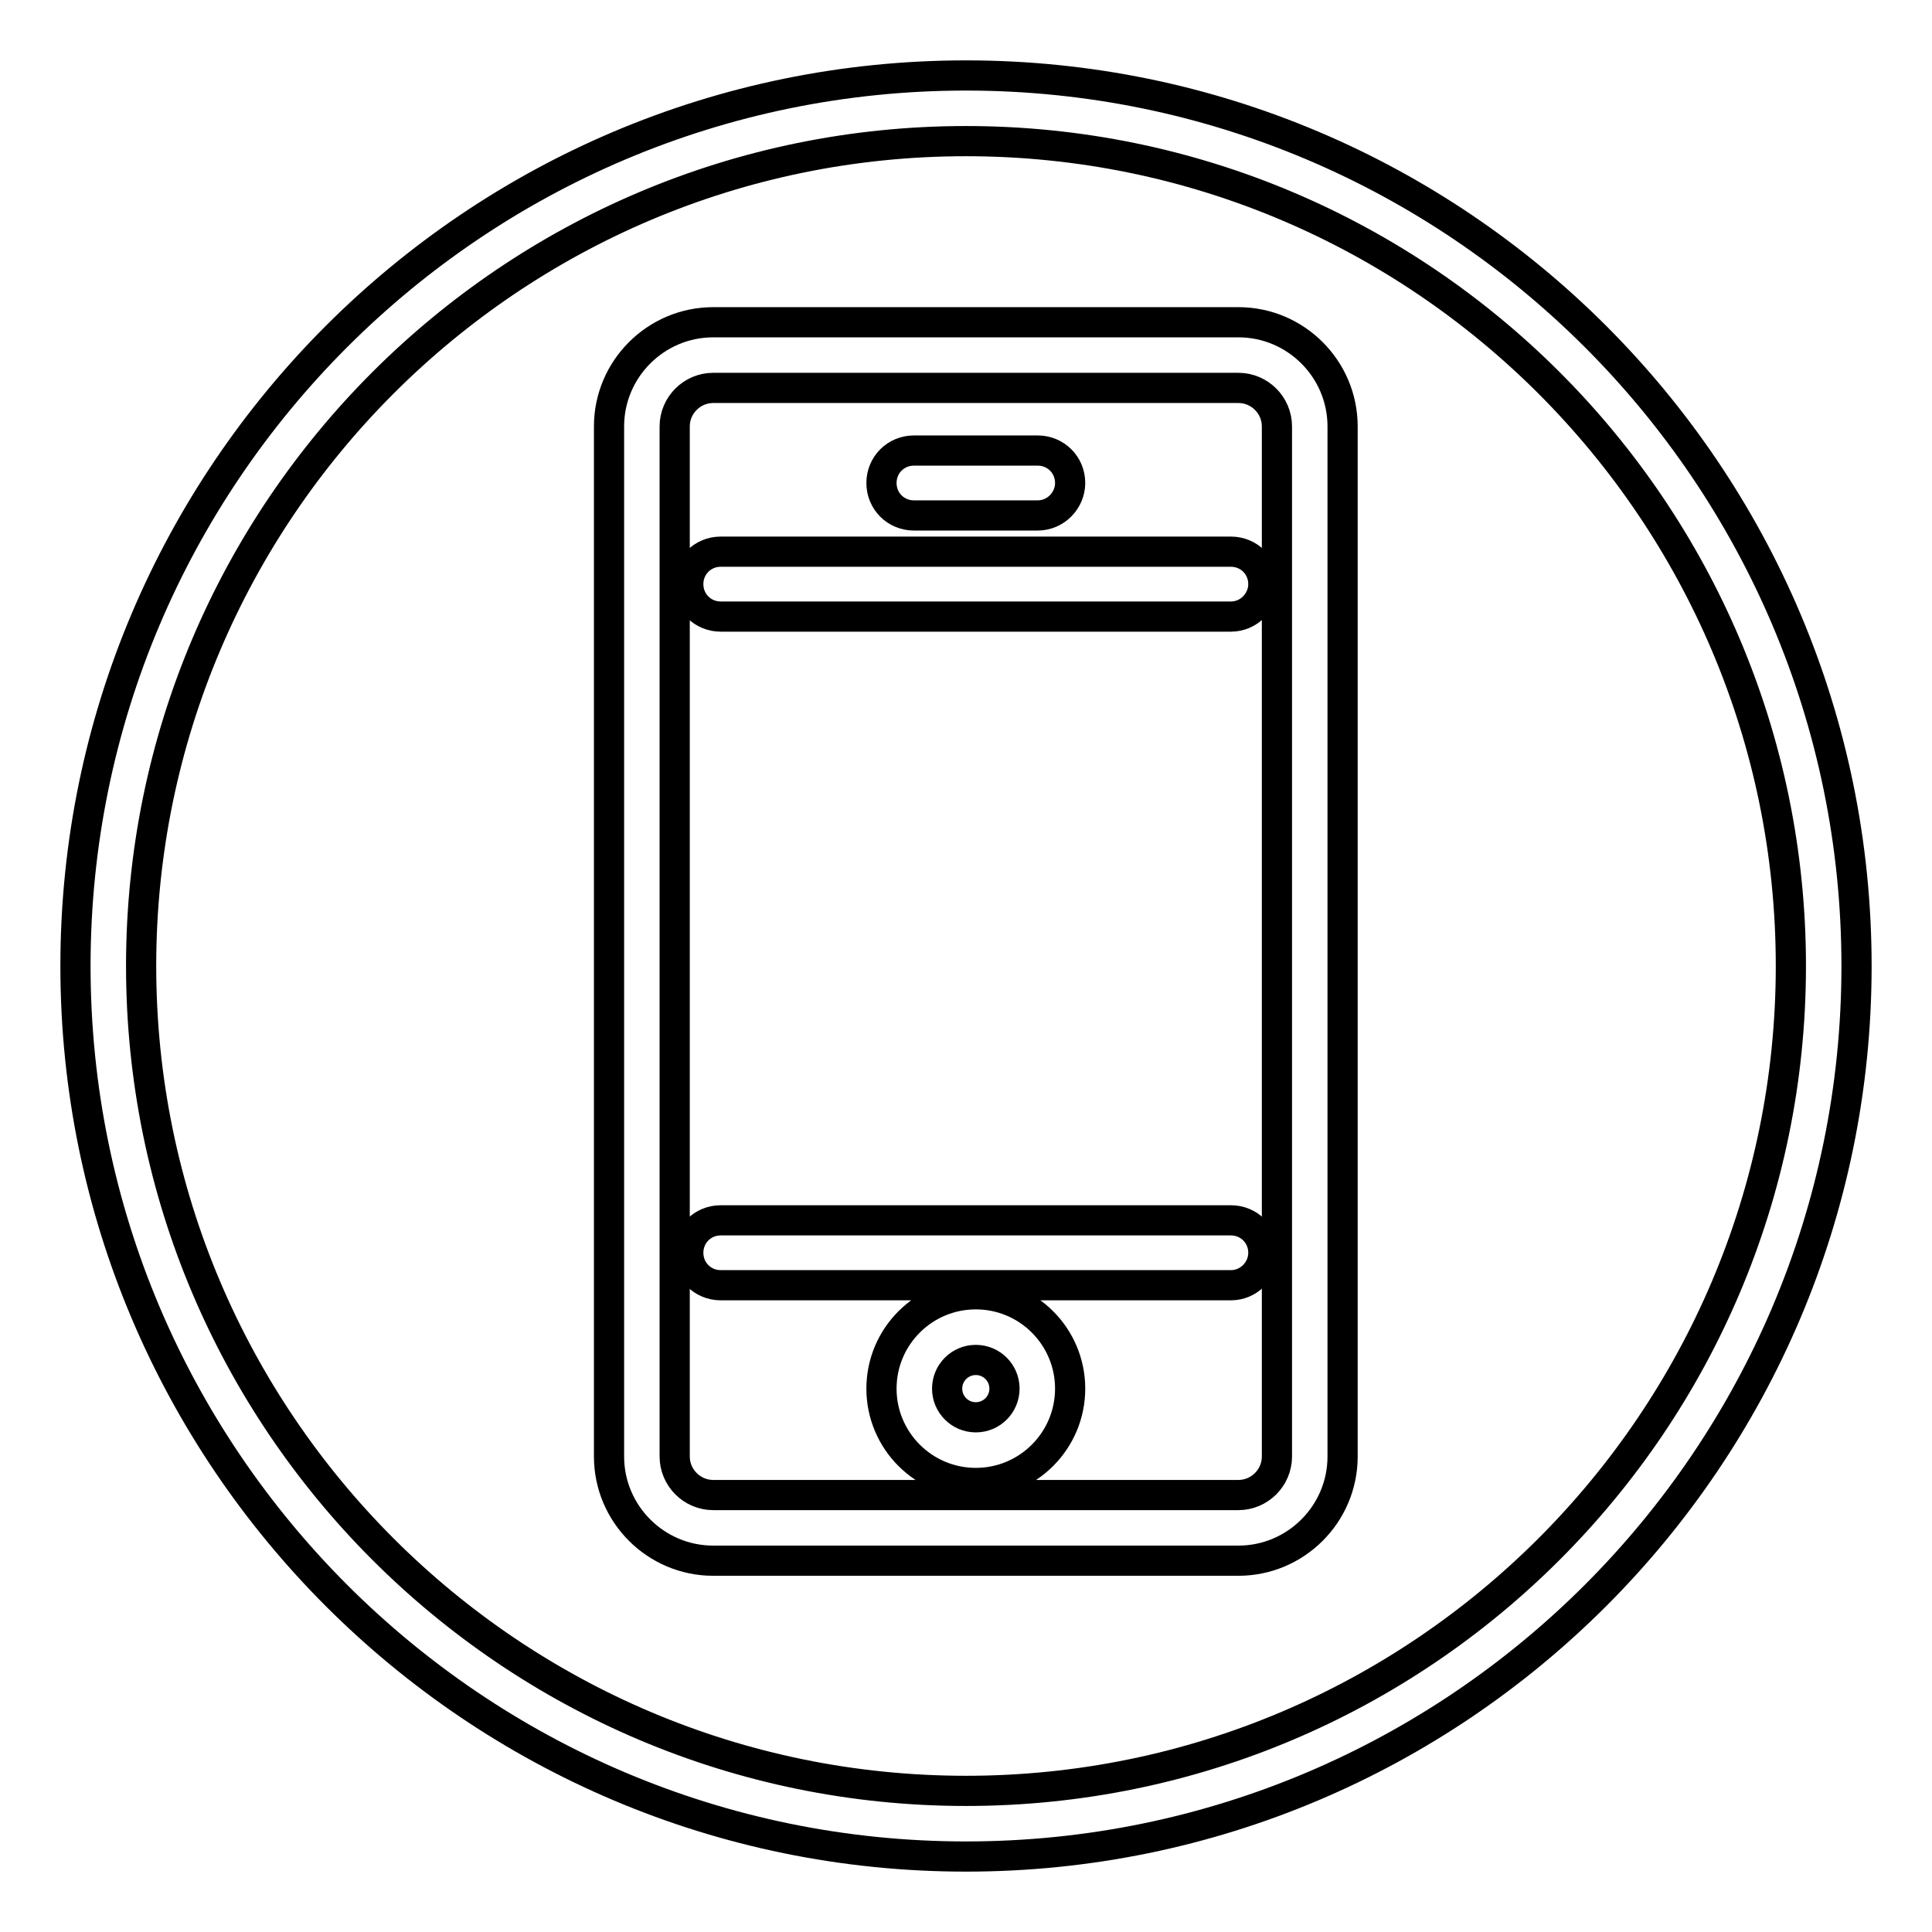
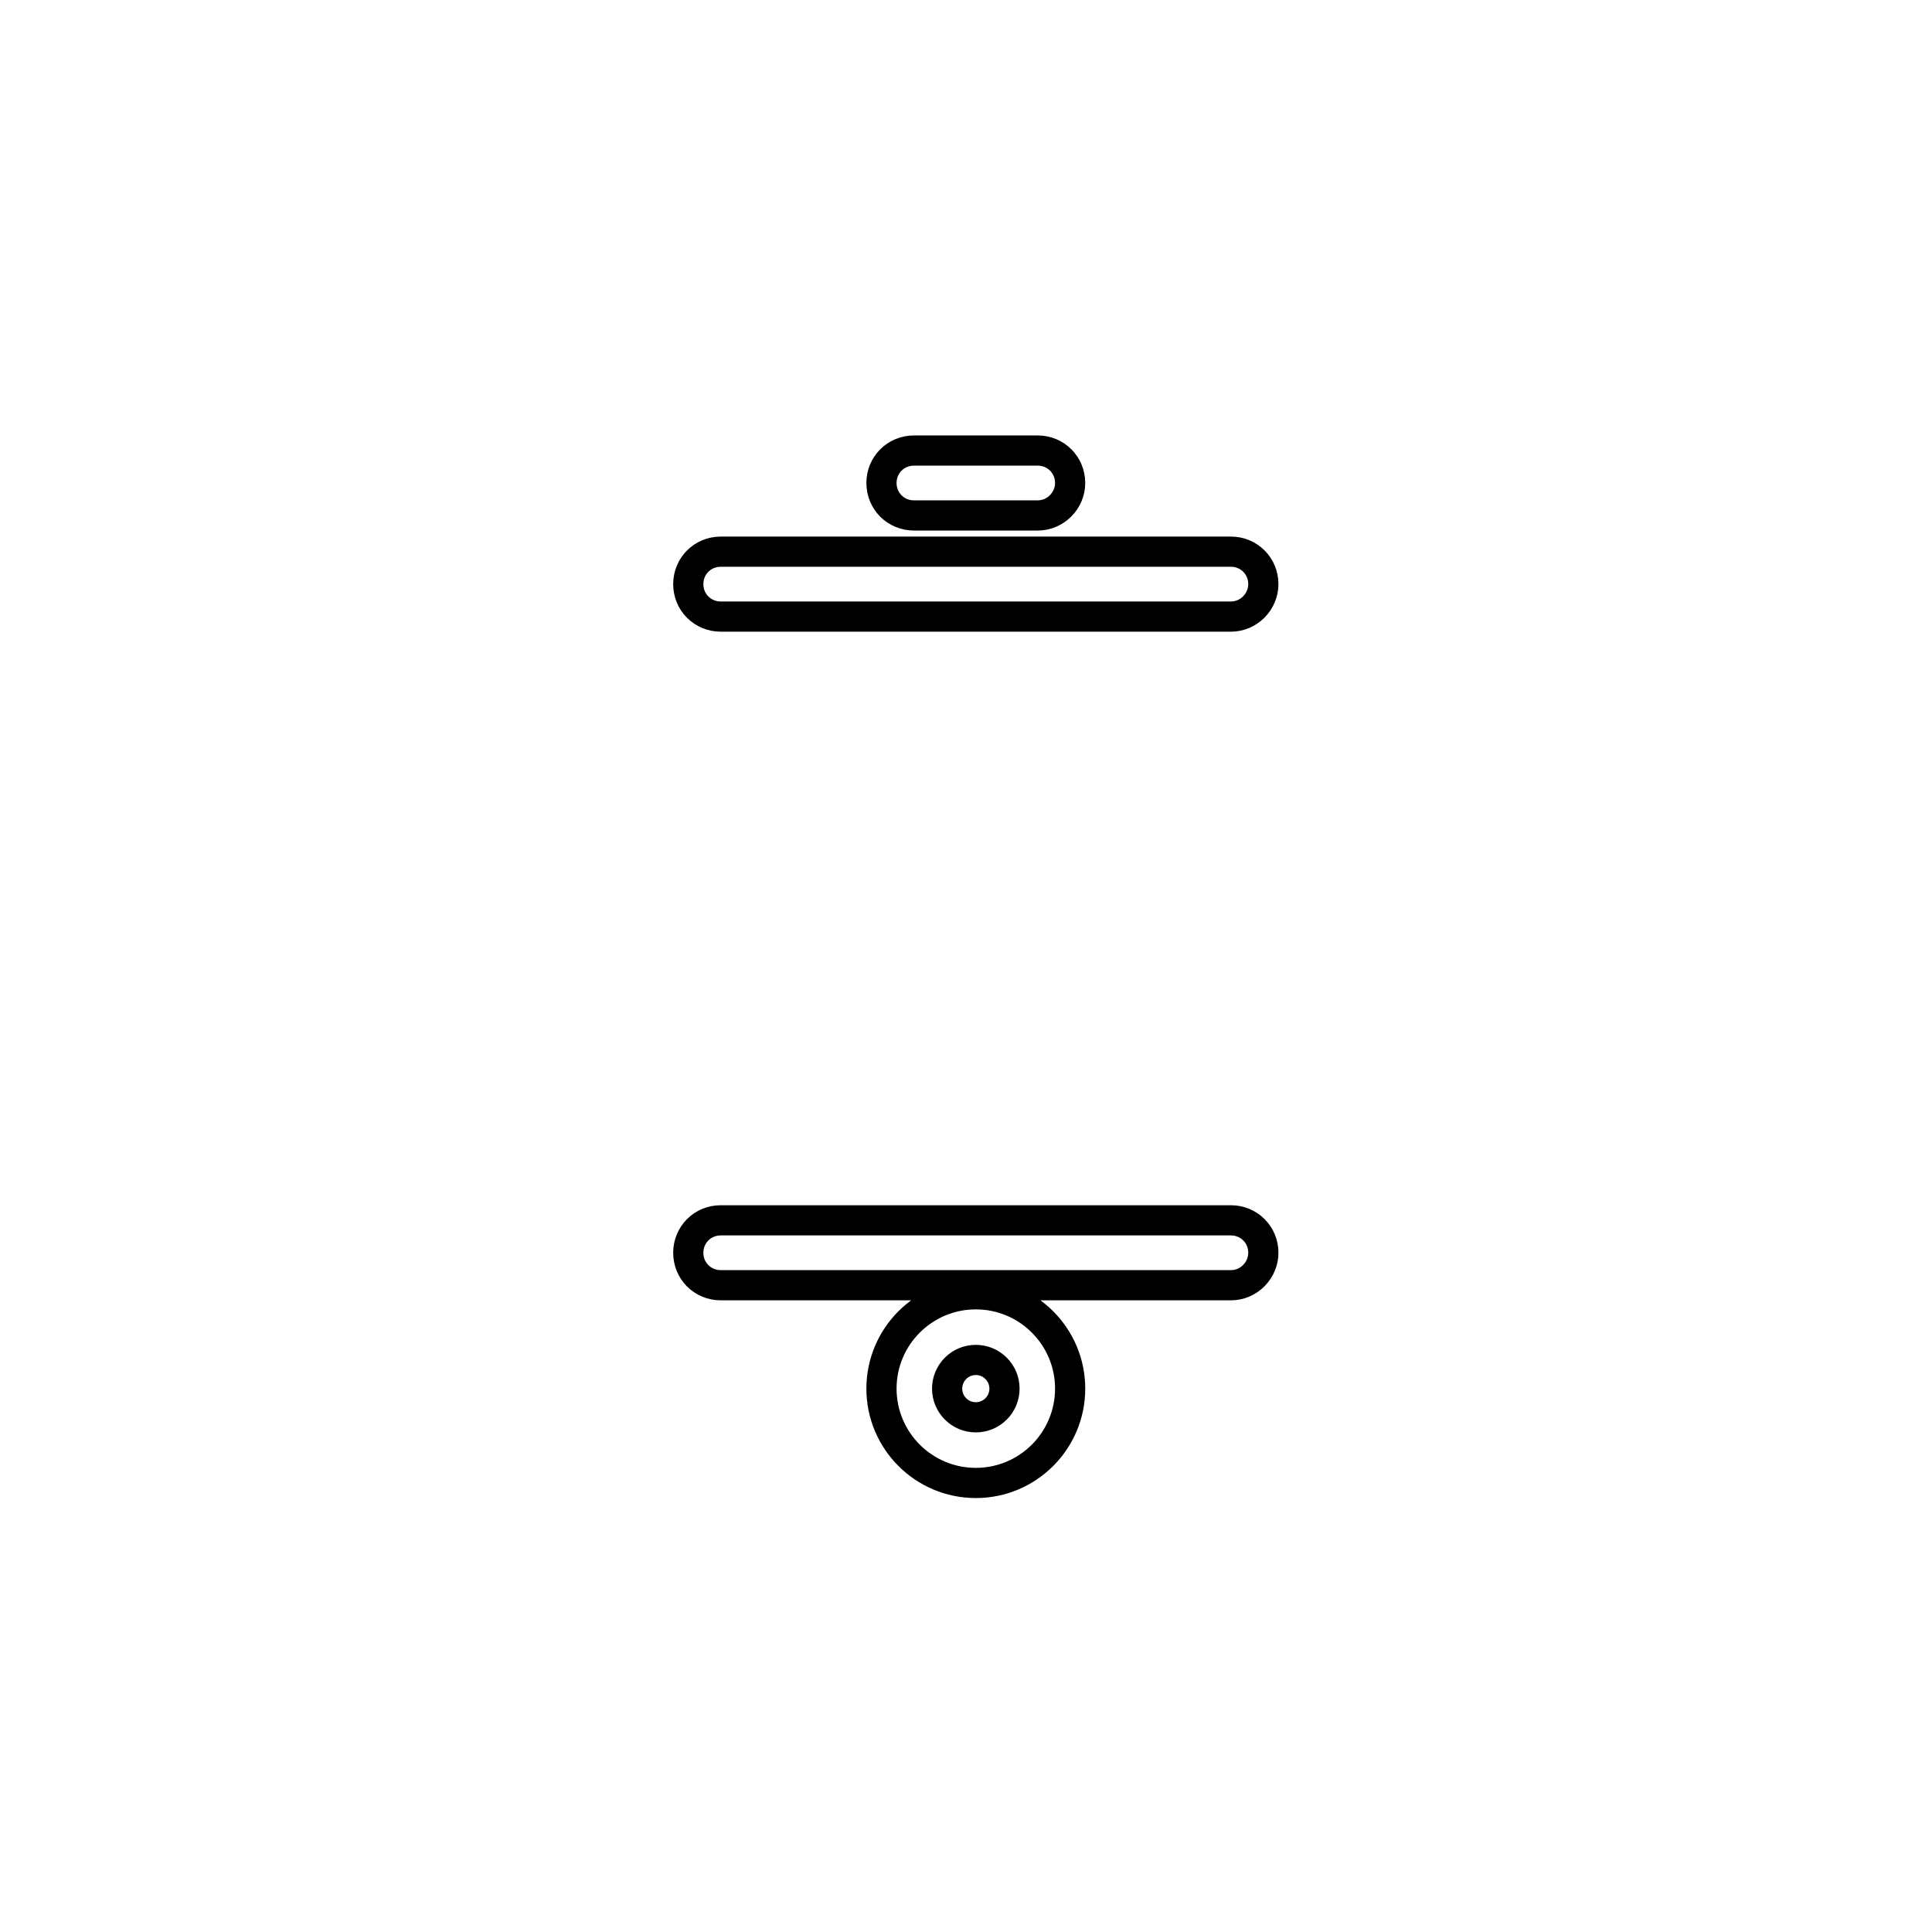
<svg xmlns="http://www.w3.org/2000/svg" version="1.1" x="0px" y="0px" viewBox="0 0 256 256" enable-background="new 0 0 256 256" xml:space="preserve">
  <g>
-     <path stroke-width="4" fill-opacity="0" stroke="#000000" d="M128,246c-65.1,0-118-52.9-118-118C10,62.9,62.9,10,128,10c65.1,0,118,52.9,118,118 C246,193.1,193.1,246,128,246z M128,18.7c-60.3,0-109.3,49-109.3,109.3c0,60.3,49,109.3,109.3,109.3s109.3-49,109.3-109.3 C237.3,67.7,188.3,18.7,128,18.7L128,18.7z" />
-     <path stroke-width="4" fill-opacity="0" stroke="#000000" d="M164.1,206.8H94.5c-7.6,0-13.8-6.2-13.8-13.8V56.5c0-7.6,6.2-13.8,13.8-13.8h69.6c7.6,0,13.8,6.2,13.8,13.8 V193C177.9,200.6,171.7,206.8,164.1,206.8z M94.5,51.4c-2.8,0-5.1,2.3-5.1,5.1V193c0,2.8,2.3,5.1,5.1,5.1h69.6 c2.8,0,5.1-2.3,5.1-5.1V56.5c0-2.8-2.3-5.1-5.1-5.1H94.5z" />
    <path stroke-width="4" fill-opacity="0" stroke="#000000" d="M129.3,196.5c-6.9,0-12.5-5.6-12.5-12.5s5.6-12.5,12.5-12.5s12.5,5.6,12.5,12.5 C141.8,190.9,136.2,196.5,129.3,196.5z M129.3,180.2c-2.1,0-3.8,1.7-3.8,3.8c0,2.1,1.7,3.8,3.8,3.8s3.8-1.7,3.8-3.8 C133.1,181.9,131.4,180.2,129.3,180.2z M137.5,68.3h-16.4c-2.4,0-4.3-1.9-4.3-4.3c0-2.4,1.9-4.3,4.3-4.3h16.4 c2.4,0,4.3,1.9,4.3,4.3C141.8,66.3,139.9,68.3,137.5,68.3z M163.1,81.7H95.5c-2.4,0-4.3-1.9-4.3-4.3c0-2.4,1.9-4.3,4.3-4.3h67.6 c2.4,0,4.3,1.9,4.3,4.3C167.4,79.7,165.5,81.7,163.1,81.7z M163.1,170.3H95.5c-2.4,0-4.3-1.9-4.3-4.3c0-2.4,1.9-4.3,4.3-4.3l0,0 h67.6c2.4,0,4.3,1.9,4.3,4.3C167.4,168.3,165.5,170.3,163.1,170.3z" />
  </g>
</svg>